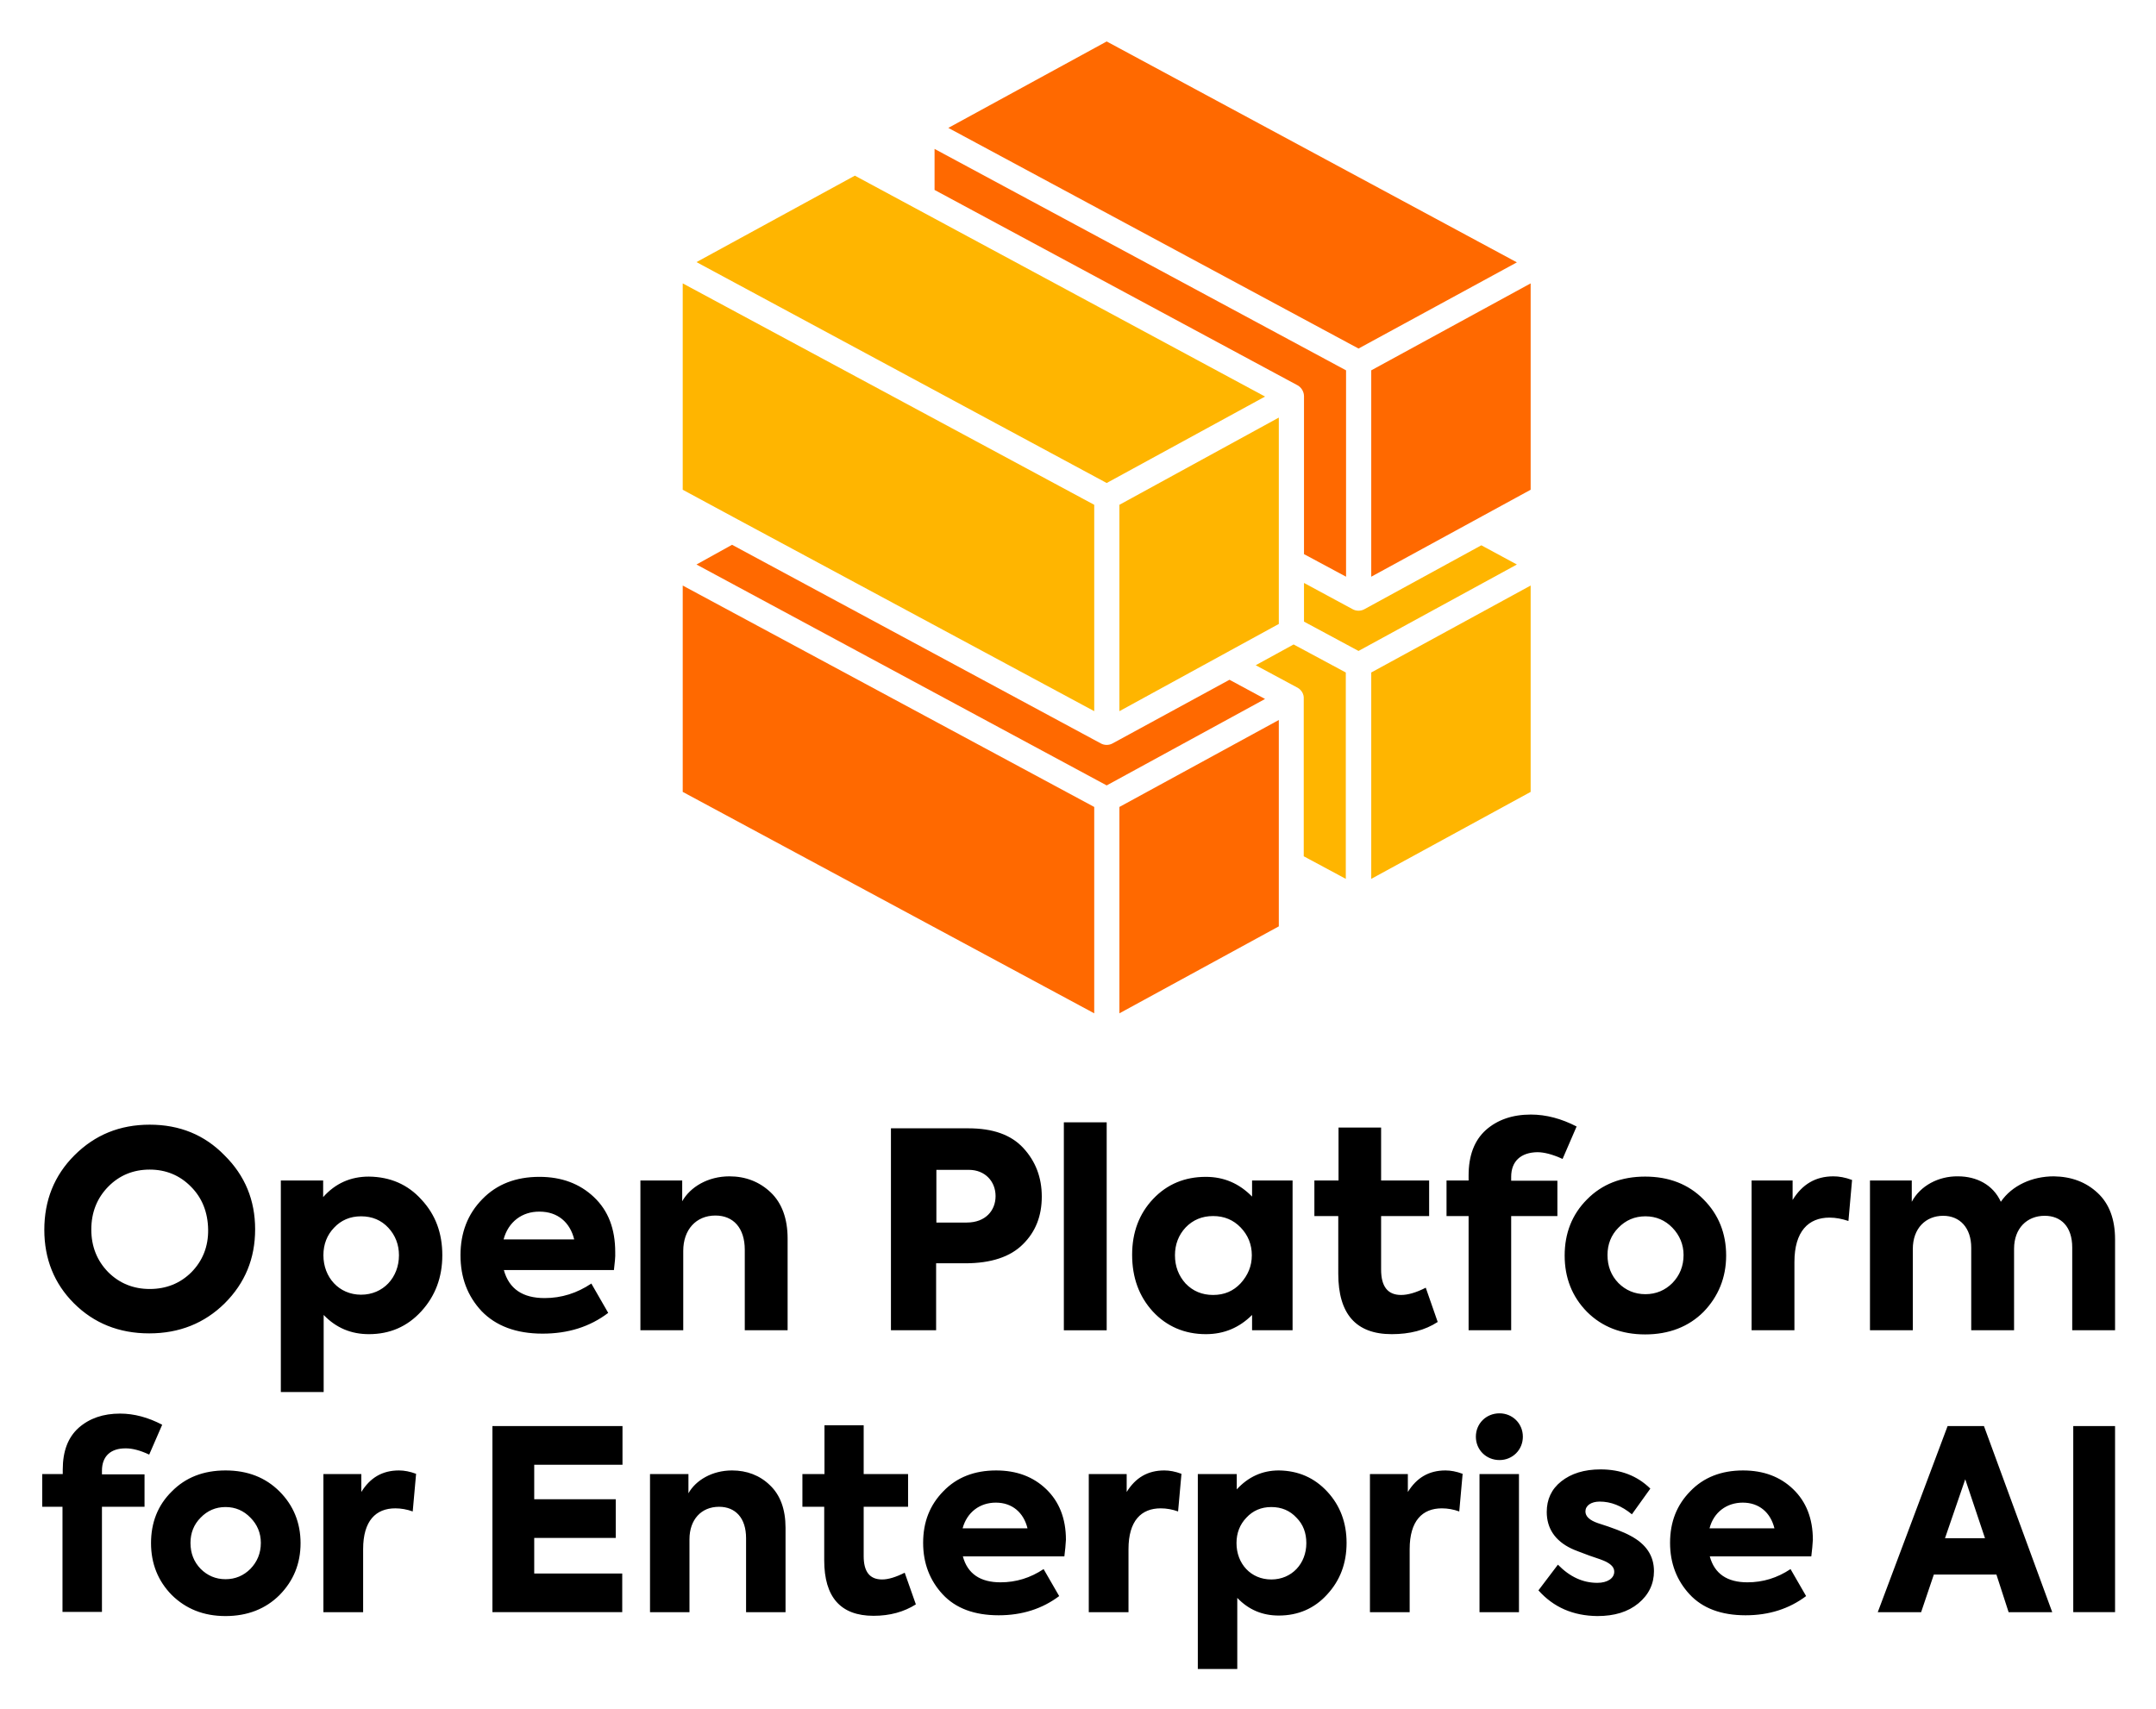
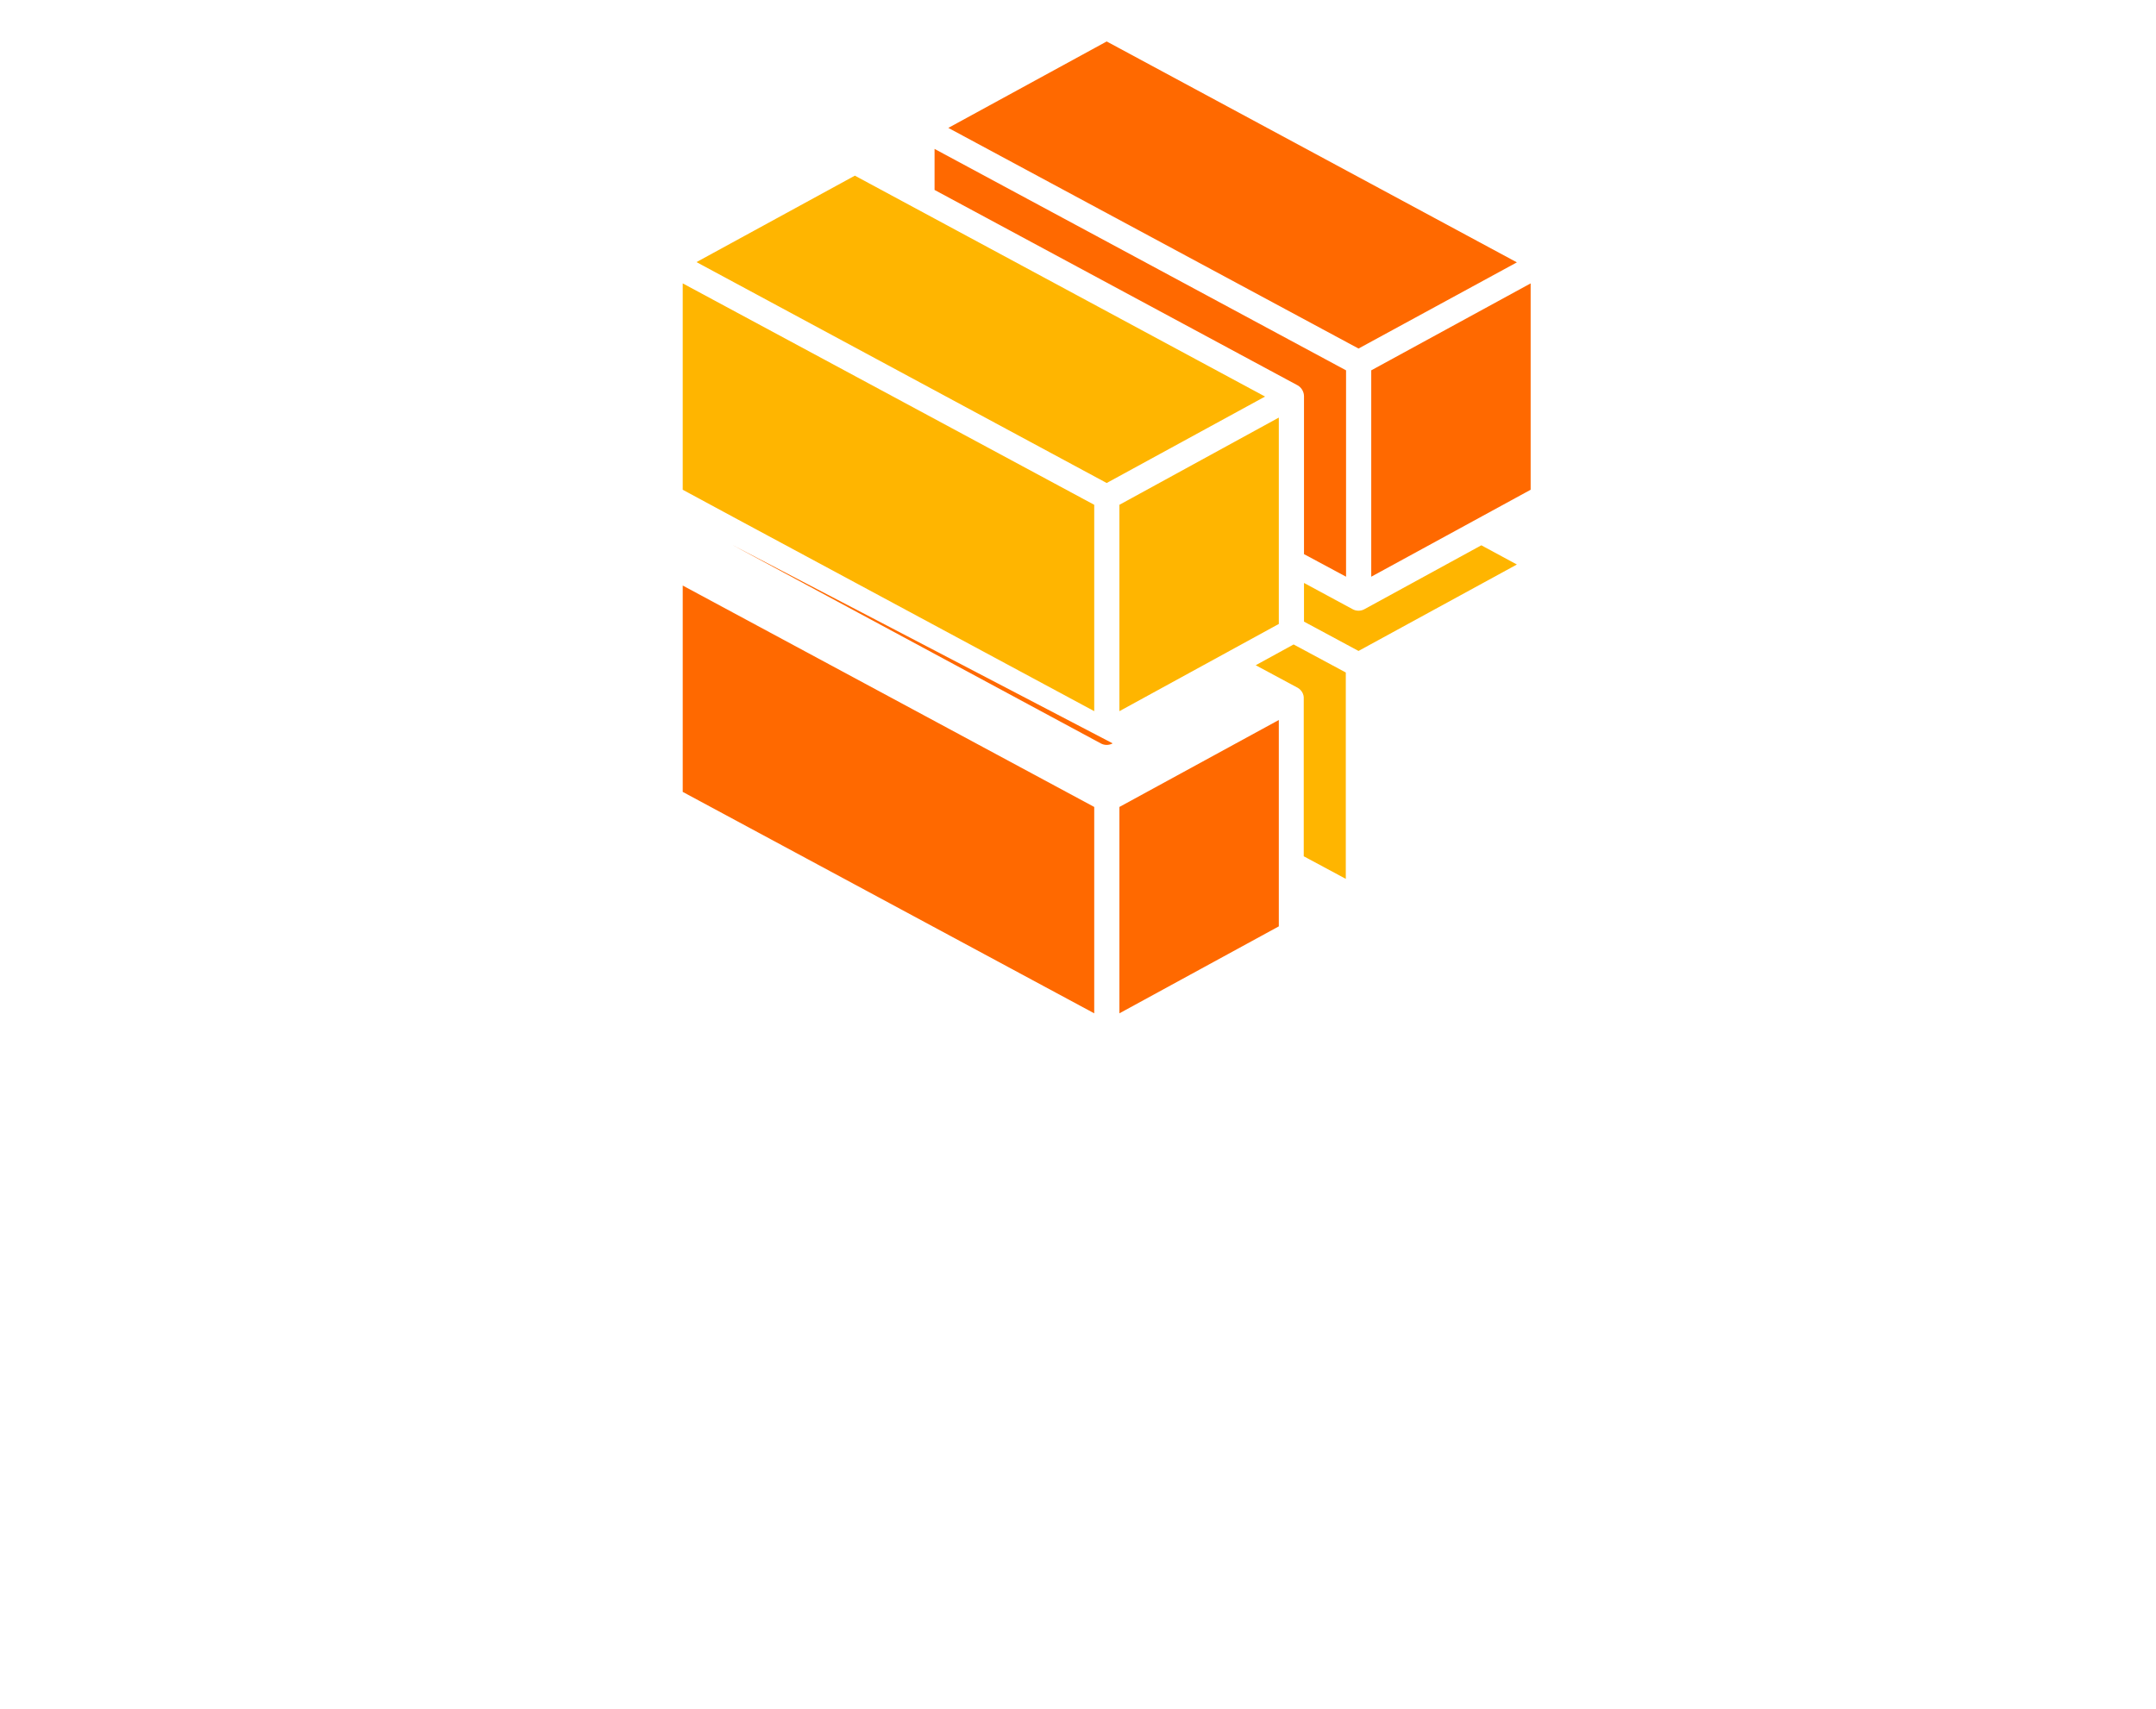
<svg xmlns="http://www.w3.org/2000/svg" role="img" viewBox="-15.47 70.53 830.44 658.44">
  <title>Open Platform for Enterprise AI (OPEA) logo</title>
  <style>svg {enable-background:new 0 0 800 800}</style>
  <style>.st0{fill:#ff6900}.st1{fill:#ffb500}</style>
  <linearGradient id="SVGID_1_" x1="-2460" x2="-2460" y1="0" y2="-1" gradientUnits="userSpaceOnUse">
    <stop offset="0" stop-color="#656565" />
    <stop offset=".618" stop-color="#1b1b1b" />
    <stop offset=".629" stop-color="#545454" />
    <stop offset=".983" stop-color="#3e3e3e" />
  </linearGradient>
  <path d="M410.8 86.5l158 85.1-61 33.2-158-85z" class="st0" />
  <path d="M555.1 280.6l13.7 7.4-61 33.3-21-11.3v-14.9l18.7 10.1c.7.4 1.5.6 2.3.6.8 0 1.6-.2 2.3-.6l45-24.6zm-70.7 54.9c-.1 0-.1-.1-.2-.1l-16-8.6 14.6-8 20.1 10.8v79.5l-16.2-8.7v-60.8c.1-1.6-.8-3.2-2.3-4.1zM415.7 265l61.4-33.6v79.5l-61.4 33.6z" class="st1" />
  <path d="M344.5 127.9L503 213.2v79.5l-16.2-8.7v-60.8c0-1.7-.9-3.3-2.4-4.2-.1 0-.1-.1-.2-.1l-139.7-75.2v-15.8z" class="st0" />
  <path d="M313.8 138.2l158 85.1-61 33.3-158-85.1zm-66.3 121v-79.5L406 265v79.5l-137.2-73.8z" class="st1" />
-   <path d="M266.5 280.4l142 76.5c.7.4 1.5.6 2.3.6.8 0 1.6-.2 2.3-.6l45-24.5 13.7 7.4-61 33.3-158-85.1 13.7-7.6zm-19 15.7L406 381.4v79.5l-158.5-85.3zm229.6 131.3l-61.4 33.5v-79.5l61.4-33.5z" class="st0" />
-   <path d="M574.1 375.6l-61.4 33.5v-79.5l61.4-33.5z" class="st1" />
+   <path d="M266.5 280.4l142 76.5c.7.4 1.5.6 2.3.6.8 0 1.6-.2 2.3-.6zm-19 15.7L406 381.4v79.5l-158.5-85.3zm229.6 131.3l-61.4 33.5v-79.5l61.4-33.5z" class="st0" />
  <path d="M574.1 259.2l-61.4 33.5v-79.5l61.4-33.5z" class="st0" />
  <g>
-     <path d="M13.2 515.6c7.9-7.9 17.5-11.8 29-11.8s21.1 3.9 28.8 11.8c7.9 7.8 11.8 17.3 11.8 28.5 0 11.3-3.9 20.7-11.7 28.5-7.8 7.7-17.5 11.6-29.1 11.6-11.6 0-21.3-3.9-29-11.6-7.6-7.6-11.4-17.1-11.4-28.3 0-11.3 3.8-20.9 11.6-28.7zm45.1 45c4.3-4.4 6.5-9.9 6.4-16.4-.1-6.6-2.3-12.2-6.6-16.5-4.3-4.4-9.7-6.6-15.9-6.6-6.3 0-11.7 2.2-16 6.6-4.3 4.4-6.5 9.9-6.5 16.5 0 6.5 2.2 12 6.5 16.4 4.3 4.3 9.7 6.5 16 6.5 6.4 0 11.8-2.2 16.1-6.5zm88.6-27.9c5.4 5.8 8 12.9 8 21.4 0 8.5-2.7 15.7-8.1 21.6-5.4 5.9-12.1 8.8-20.2 8.8-6.8 0-12.6-2.4-17.4-7.4v29.7H92.7v-81.5H109v6.4c4.7-5.3 10.6-7.9 17.6-7.9 8.2.1 15 3 20.3 8.9zm-12.8 10.8c-2.7-2.9-6.2-4.4-10.5-4.4-4.2 0-7.7 1.5-10.4 4.4-2.7 2.8-4.1 6.4-4.1 10.6 0 8.5 6 15.2 14.5 15.2s14.6-6.6 14.6-15.2c0-4.1-1.4-7.7-4.1-10.6zm86.9 16.3h-42.4c2 7.3 7.3 10.8 15.7 10.8 6.5 0 12.5-1.9 18-5.6l6.5 11.3c-7.1 5.4-15.5 8-25.3 8-10.2 0-18-3-23.5-8.7-5.4-5.8-8.1-12.9-8.1-21.5 0-8.7 2.8-15.9 8.4-21.6 5.6-5.8 13-8.6 22-8.6 8.5 0 15.5 2.6 21 7.8 5.5 5.2 8.2 12.2 8.2 21.2.1 1.9-.2 4.2-.5 6.9zM178.5 548h27.2c-1.6-6.6-6.4-10.7-13.3-10.7-6.7-.1-12.1 3.9-13.9 10.7zm52.7 35v-57.7h16.1v8c3.1-5.5 9.9-9.6 18.2-9.6 6.2 0 11.6 2.1 15.9 6.2 4.3 4.1 6.5 10.1 6.5 17.8V583h-16.5v-31c0-8.4-4.4-13.2-11.3-13.2-7.5 0-12.4 5.5-12.4 13.6V583h-16.5zm126.3-77.8c9.5 0 16.5 2.5 21.2 7.6 4.7 5.1 7.1 11.3 7.1 18.7 0 7.5-2.4 13.6-7.3 18.4-4.8 4.8-12.2 7.3-22.2 7.3h-11.2V583h-17.4v-77.8h29.8zm-.6 36.3c7.2 0 11.1-4.6 11.1-10.2s-4-10.1-10.3-10.1h-12.5v20.3h11.7zm53.9 41.5h-16.5v-80.1h16.5V583zm56-57.7h15.6V583h-15.6v-5.9c-4.9 4.9-10.8 7.4-17.8 7.4-8.2 0-15.1-3-20.4-8.7-5.4-5.9-8-13.2-8-21.9 0-8.6 2.7-15.8 8.1-21.5 5.4-5.7 12.2-8.5 20.3-8.5 6.9 0 12.8 2.5 17.8 7.6v-6.2zM441.2 565c2.8 2.9 6.3 4.4 10.6 4.4s7.8-1.5 10.6-4.5c2.8-3.1 4.3-6.6 4.3-10.8 0-4.2-1.5-7.8-4.3-10.7-2.8-2.9-6.3-4.4-10.6-4.4s-7.8 1.5-10.6 4.4c-2.7 2.9-4.1 6.5-4.1 10.7 0 4.3 1.4 7.9 4.1 10.9zm97.1 14.8c-4.9 3.2-10.8 4.7-17.7 4.7-13.8 0-20.6-7.8-20.6-23.3V539h-9.2v-13.7h9.3v-20.4h16.4v20.4H535V539h-18.5v20.6c0 6.5 2.5 9.8 7.7 9.8 2.6 0 5.8-.9 9.5-2.8l4.6 13.2zm28.3-55.9v1.5h17.8V539h-17.8v44h-16.4v-44h-8.5v-13.7h8.5v-1.9c0-7.7 2.2-13.5 6.6-17.5 4.5-4 10.3-6 17.4-6 5.9 0 11.8 1.6 17.6 4.6l-5.4 12.5c-3.9-1.8-7.2-2.6-9.7-2.6-6.4.1-10.1 3.5-10.1 9.5zm29.2 52c-5.8-5.9-8.6-13.2-8.6-21.7s2.8-15.8 8.6-21.6c5.8-5.9 13.3-8.8 22.4-8.8s16.7 2.9 22.5 8.8c5.8 5.8 8.7 13.1 8.7 21.6 0 8.5-3 15.8-8.7 21.7-5.8 5.8-13.4 8.7-22.5 8.7s-16.6-2.9-22.4-8.7zm32.9-32.4c-2.8-2.9-6.3-4.4-10.4-4.4-4.1 0-7.6 1.5-10.4 4.4-2.8 2.8-4.2 6.4-4.2 10.5 0 4.3 1.4 7.9 4.2 10.8 2.8 2.8 6.3 4.3 10.4 4.3 4.1 0 7.6-1.5 10.4-4.3 2.8-2.9 4.3-6.5 4.3-10.8 0-4-1.5-7.6-4.3-10.5zm30.5 39.5v-57.7H675v7.5c3.7-6 8.8-9.1 15.7-9.1 2.2 0 4.5.4 7.2 1.4l-1.4 15.8c-2.4-.8-4.8-1.3-7.3-1.3-8.1 0-13.5 5.3-13.5 17.1V583h-16.5zm133.3-52.9c4.5 4.2 6.7 10.2 6.7 17.9v35h-16.5v-31.9c0-8-4.3-12.2-10.6-12.2-6.8 0-11.8 4.8-11.8 12.7V583h-16.5v-31.8c0-7.7-4.4-12.3-10.8-12.3-6.7 0-11.7 4.8-11.7 12.8V583h-16.5v-57.7h16.1v8.2c3.3-6.2 10.3-9.9 17.8-9.8 7.1 0 13.5 3.2 16.5 9.8 4.3-6.3 12.1-9.8 20.4-9.8 6.8.1 12.4 2.2 16.9 6.4zm-768.7 107v1.4h16.4V651H23.8v40.5H8.6V651H.8v-12.6h7.9v-1.7c0-7.1 2-12.4 6.1-16.1 4.2-3.7 9.5-5.5 16-5.5 5.4 0 10.9 1.5 16.2 4.3l-5 11.5c-3.6-1.7-6.6-2.4-8.9-2.4-5.9-.1-9.3 3-9.3 8.6zM50.7 685c-5.3-5.4-8-12.1-8-20s2.6-14.6 8-19.9c5.3-5.4 12.2-8.1 20.7-8.1s15.4 2.7 20.8 8.1c5.3 5.3 8.1 12 8.1 19.9 0 7.9-2.7 14.5-8.1 20-5.3 5.3-12.3 8.1-20.8 8.1s-15.3-2.8-20.7-8.1zM81 655.2c-2.6-2.7-5.8-4.1-9.6-4.1s-7 1.4-9.6 4.1c-2.6 2.6-3.9 5.9-3.9 9.7 0 4 1.3 7.3 3.9 10 2.6 2.6 5.8 4 9.6 4s7-1.4 9.6-4c2.6-2.7 4-6 4-10 0-3.8-1.4-7.1-4-9.7zm28.1 36.4v-53.2h14.6v6.9c3.4-5.5 8.1-8.3 14.5-8.3 2 0 4.2.4 6.6 1.3l-1.3 14.5c-2.2-.8-4.5-1.2-6.7-1.2-7.5 0-12.4 4.8-12.4 15.7v24.3h-15.3zm65.1 0v-71.7h50.1v14.9h-34v13.3h31.4V663h-31.4v13.7h33.9v14.9h-50zm60.7 0v-53.2h14.8v7.4c2.8-5 9.1-8.8 16.8-8.8 5.7 0 10.7 1.9 14.6 5.7 4 3.8 6 9.3 6 16.4v32.5h-15.2v-28.5c0-7.8-4.1-12.1-10.4-12.1-6.9 0-11.4 5-11.4 12.5v28.1h-15.2zm102.4-3c-4.6 2.9-10 4.4-16.3 4.4-12.7 0-19-7.2-19-21.4V651h-8.4v-12.6h8.5v-18.8h15.1v18.8h17.1V651h-17.1v19c0 6 2.3 9 7.1 9 2.4 0 5.3-.9 8.7-2.6l4.3 12.2zm57.2-18.5h-39.1c1.8 6.7 6.7 10 14.5 10 6 0 11.5-1.7 16.6-5.1l6 10.4c-6.5 4.9-14.3 7.4-23.3 7.4-9.4 0-16.6-2.7-21.6-8.1-4.9-5.3-7.5-11.9-7.5-19.8 0-8.1 2.6-14.6 7.8-19.9 5.1-5.3 11.9-8 20.3-8 7.9 0 14.3 2.4 19.3 7.2 5 4.8 7.6 11.3 7.6 19.5-.1 1.9-.3 4-.6 6.4zm-39.2-10.8h25c-1.5-6.1-5.9-9.9-12.2-9.9-6.2 0-11.1 3.7-12.8 9.9zm48.6 32.3v-53.2h14.6v6.9c3.4-5.5 8.1-8.3 14.5-8.3 2 0 4.2.4 6.6 1.3l-1.3 14.5c-2.2-.8-4.5-1.2-6.7-1.2-7.5 0-12.4 4.8-12.4 15.7v24.3h-15.3zm91.9-46.4c4.9 5.3 7.4 11.9 7.4 19.7 0 7.9-2.5 14.5-7.5 19.9-4.9 5.4-11.2 8.1-18.6 8.1-6.3 0-11.6-2.2-16-6.8v27.4h-15.2v-75.1h15v5.9c4.4-4.8 9.8-7.3 16.2-7.3 7.5.1 13.7 2.8 18.7 8.2zm-11.9 10c-2.5-2.7-5.7-4.1-9.7-4.1-3.9 0-7.1 1.4-9.6 4.1-2.5 2.6-3.8 5.9-3.8 9.8 0 7.9 5.5 14 13.4 14s13.5-6.1 13.5-14c0-3.9-1.2-7.2-3.8-9.8zm28.3 36.4v-53.2h14.6v6.9c3.4-5.5 8.1-8.3 14.5-8.3 2 0 4.2.4 6.6 1.3l-1.3 14.5c-2.2-.8-4.5-1.2-6.7-1.2-7.5 0-12.4 4.8-12.4 15.7v24.3h-15.3zM553 624c0-5.1 4-9 9.1-9 5 0 9 3.9 9 9s-4 9-9 9c-5.1 0-9.1-3.9-9.1-9zm16.6 67.6h-15.2v-53.2h15.2v53.2zm7.5-8.4l7.5-9.9c4.6 4.7 9.6 7 15.2 7 3.8 0 6.5-1.7 6.5-4.3 0-1.6-1.1-2.8-3.3-3.9-.8-.4-2.9-1.2-6.3-2.3-3.4-1.3-5.7-2.1-6.9-2.7-6.3-3-9.5-7.8-9.5-14.1 0-4.8 1.8-8.8 5.6-11.8s8.8-4.6 15.1-4.6c7.7 0 14.1 2.4 19.2 7.4l-7.1 9.9c-4-3.3-8.1-4.9-12.4-4.9-3.4 0-5.5 1.6-5.5 3.8 0 1.9 1.6 3.4 4.8 4.5 5.7 1.8 9.9 3.4 12.6 4.9 6 3.2 9 7.7 9 13.6 0 4.9-2 9.1-6 12.4-4 3.3-9.2 4.9-15.8 4.9-9.4-.1-16.9-3.4-22.7-9.9zm105.1-13.1h-39.1c1.8 6.7 6.7 10 14.5 10 6 0 11.5-1.7 16.6-5.1l6 10.4c-6.5 4.9-14.3 7.4-23.3 7.4-9.4 0-16.6-2.7-21.6-8.1-4.9-5.3-7.5-11.9-7.5-19.8 0-8.1 2.6-14.6 7.8-19.9 5.1-5.3 11.9-8 20.3-8 7.9 0 14.3 2.4 19.3 7.2 5 4.8 7.6 11.3 7.6 19.5-.1 1.9-.3 4-.6 6.4zM643 659.3h25c-1.5-6.1-5.9-9.9-12.2-9.9-6.2 0-11.2 3.7-12.8 9.9zm115.2 32.3l-4.7-14.5h-24.1l-4.9 14.5h-16.7l26.9-71.7h14l26.3 71.7h-16.8zm-16.7-51.2l-7.8 22.7h15.4l-7.6-22.7zm41.6-20.5h16.1v71.7h-16.1v-71.7z" />
-   </g>
+     </g>
</svg>